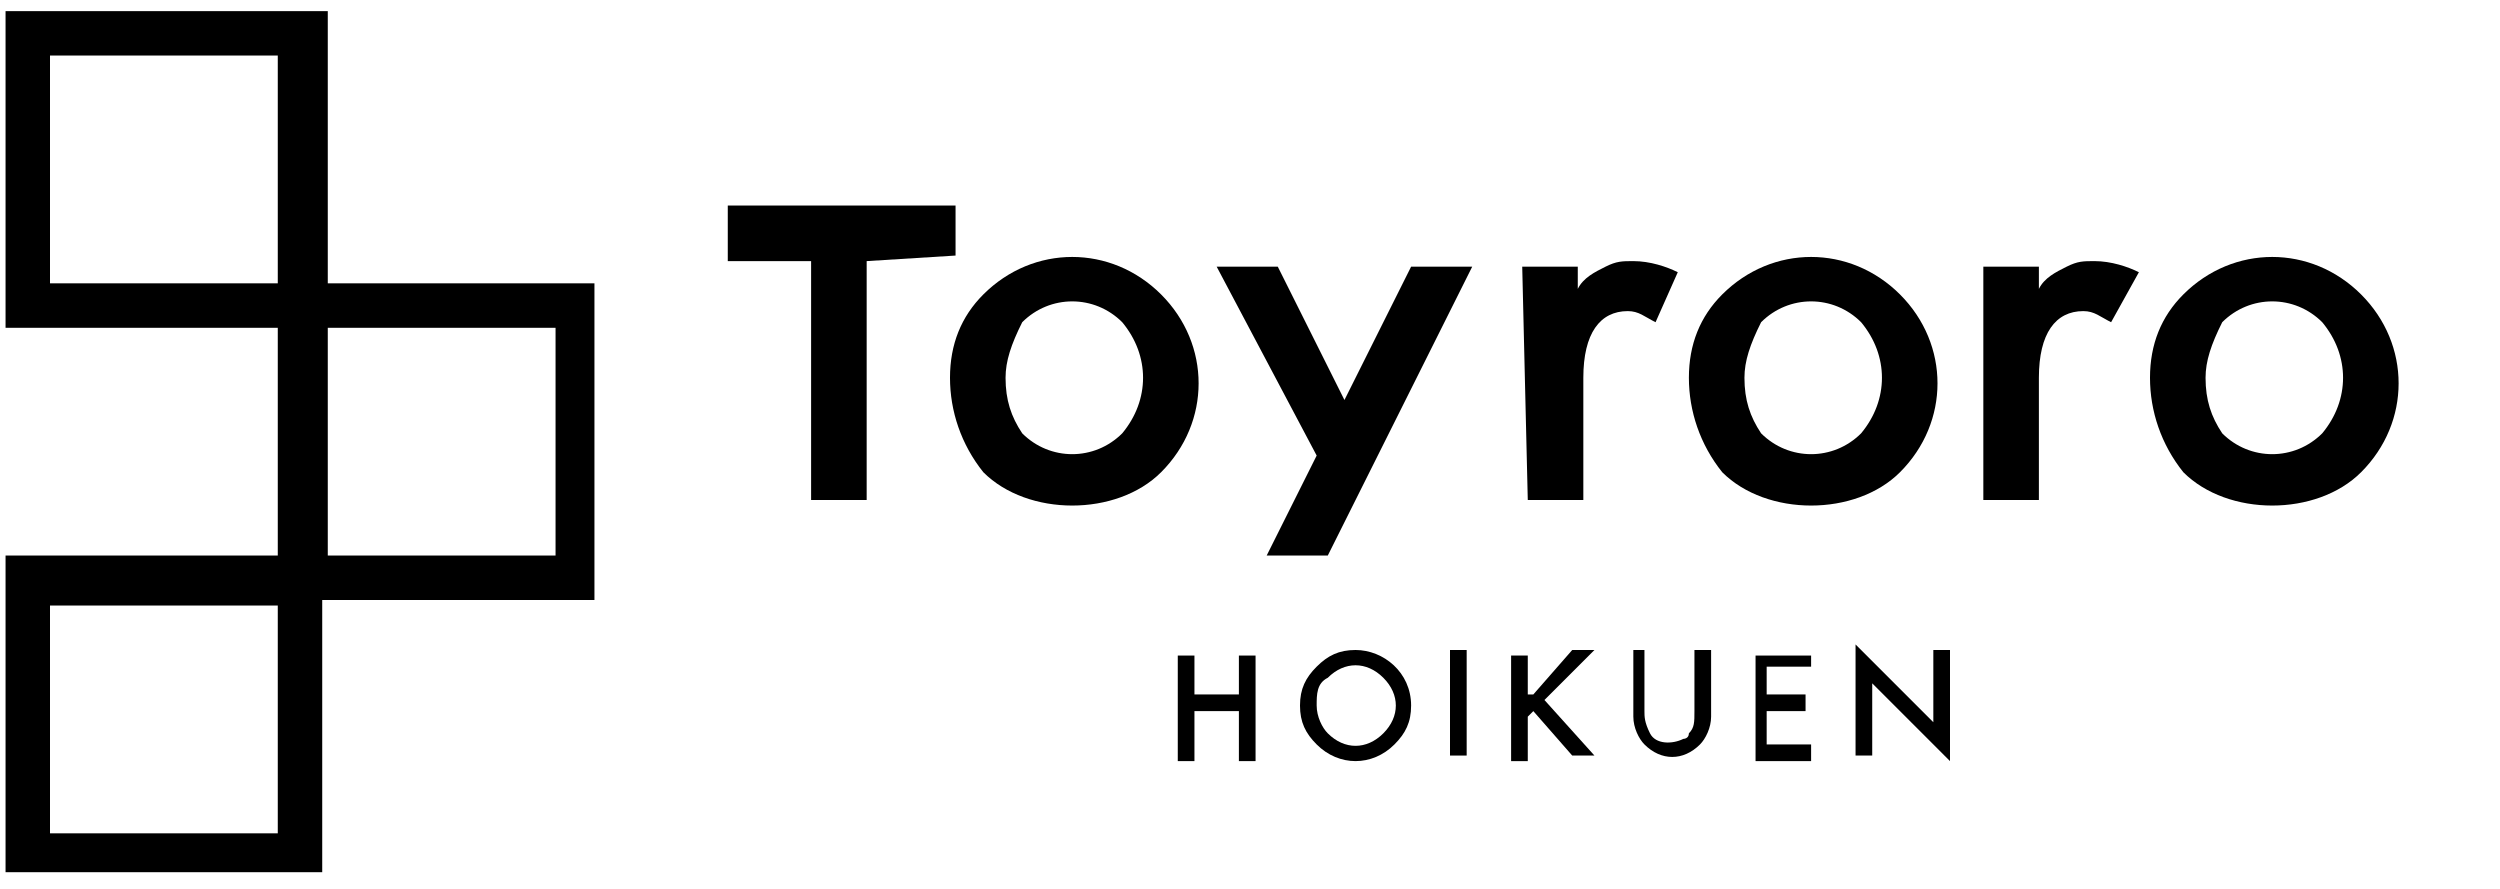
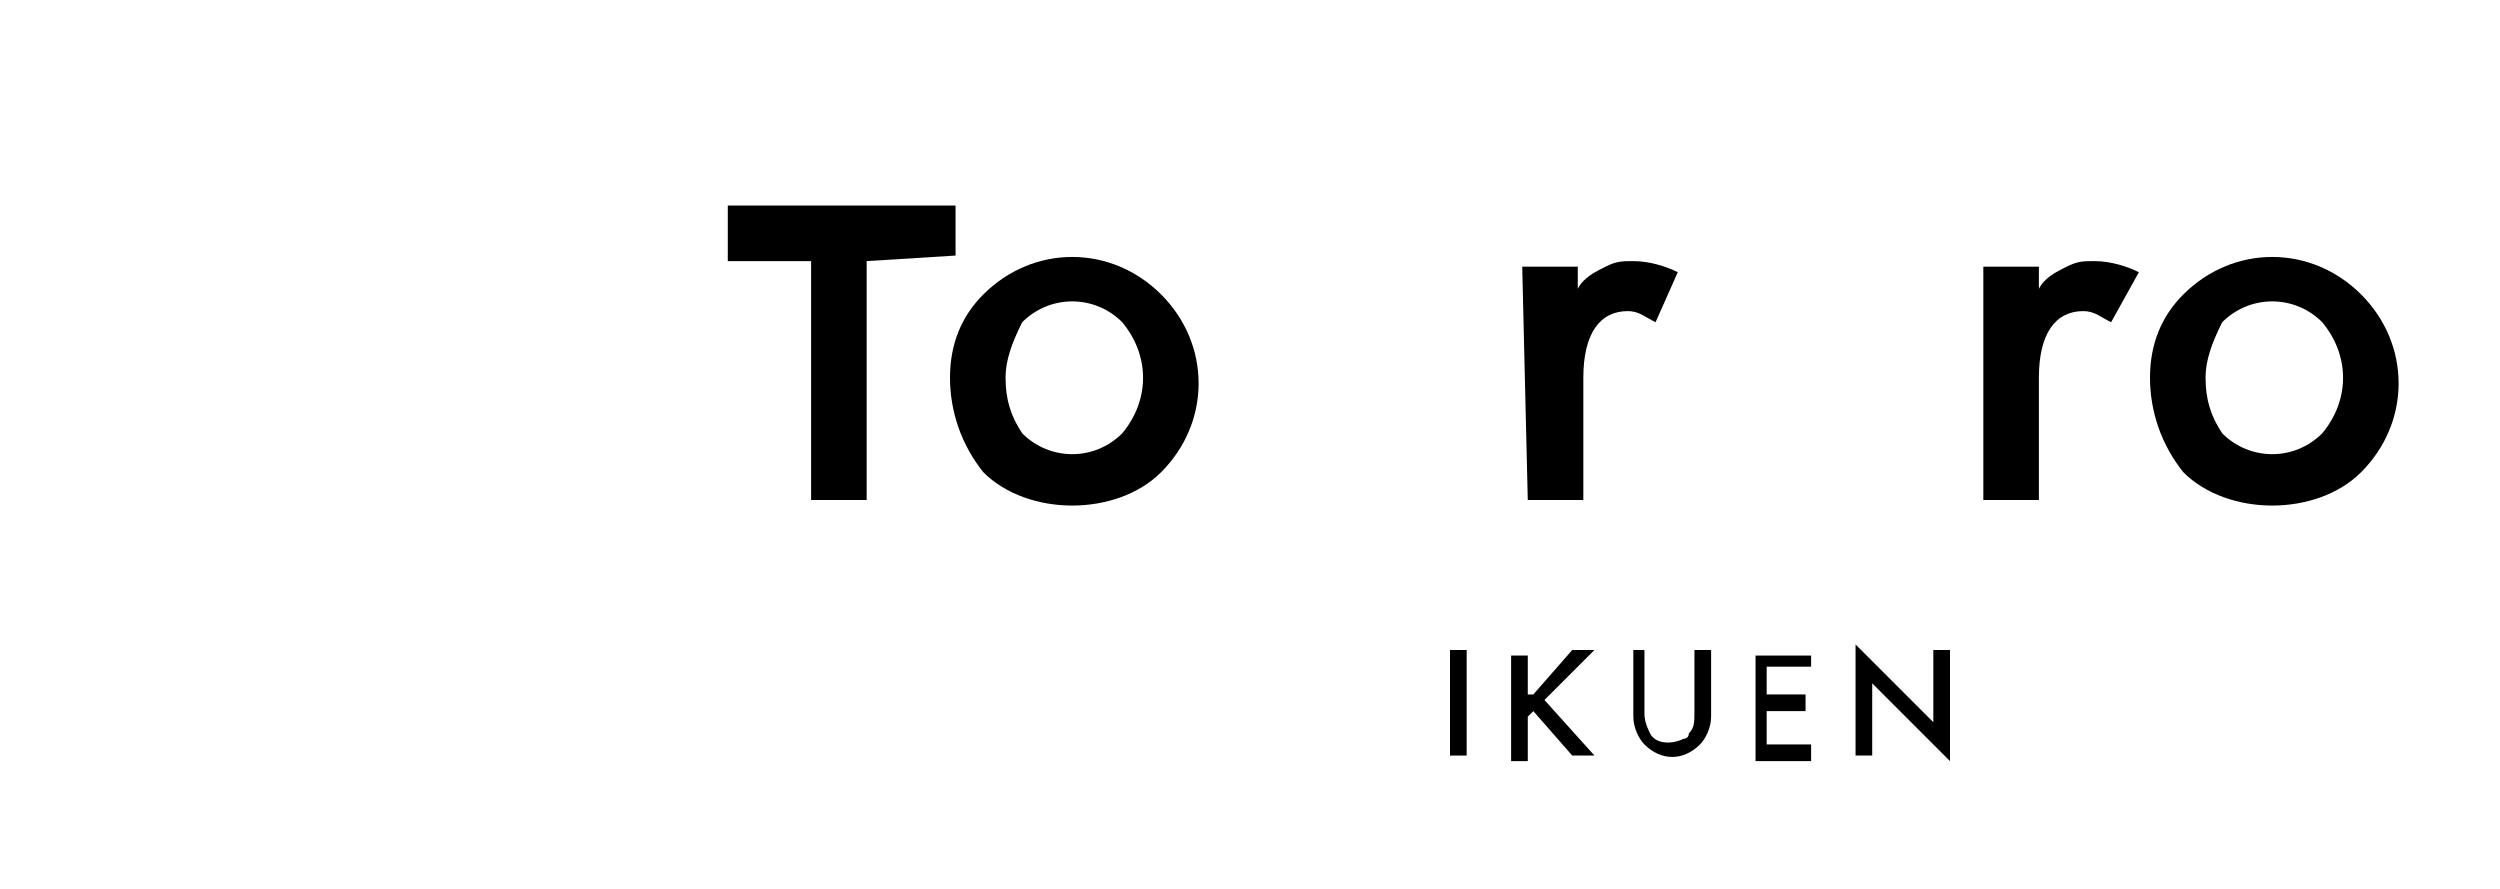
<svg xmlns="http://www.w3.org/2000/svg" xmlns:xlink="http://www.w3.org/1999/xlink" version="1.1" id="グループ_6187" x="0px" y="0px" width="45px" height="16px" viewBox="0 0 45 16" style="enable-background:new 0 0 45 16;" xml:space="preserve">
  <style type="text/css">
	.st0{clip-path:url(#SVGID_00000044867424874767064260000004794692911520033677_);}
</style>
  <g>
    <g>
      <defs>
        <rect id="SVGID_1_" x="0.1" y="0.2" width="44.7" height="15.6" />
      </defs>
      <clipPath id="SVGID_00000033334985996451793000000017707517336183791038_">
        <use xlink:href="#SVGID_1_" style="overflow:visible;" />
      </clipPath>
      <g id="グループ_6149" style="clip-path:url(#SVGID_00000033334985996451793000000017707517336183791038_);">
-         <path id="パス_227292" d="M21.5,12.5h0.8v-0.7h0.3v1.9h-0.3v-0.9h-0.8v0.9h-0.3v-1.9h0.3V12.5z" />
-         <path id="パス_227293" d="M23.7,12.7c0,0.2,0.1,0.4,0.2,0.5c0.3,0.3,0.7,0.3,1,0s0.3-0.7,0-1s-0.7-0.3-1,0l0,0     C23.7,12.3,23.7,12.5,23.7,12.7 M23.4,12.7c0-0.3,0.1-0.5,0.3-0.7c0.2-0.2,0.4-0.3,0.7-0.3c0.5,0,1,0.4,1,1     c0,0.3-0.1,0.5-0.3,0.7c-0.4,0.4-1,0.4-1.4,0C23.5,13.2,23.4,13,23.4,12.7" />
        <rect id="長方形_6866" x="26.1" y="11.7" width="0.3" height="1.9" />
        <path id="パス_227294" d="M27.6,12.5l0.7-0.8h0.4l-0.9,0.9l0.9,1h-0.4l-0.7-0.8l-0.1,0.1v0.8h-0.3v-1.9h0.3v0.7H27.6z" />
        <path id="パス_227295" d="M29.6,11.7v1.1c0,0.1,0,0.2,0.1,0.4s0.4,0.2,0.6,0.1c0,0,0.1,0,0.1-0.1c0.1-0.1,0.1-0.2,0.1-0.4v-1.1     h0.3v1.2c0,0.2-0.1,0.4-0.2,0.5c-0.3,0.3-0.7,0.3-1,0l0,0c-0.1-0.1-0.2-0.3-0.2-0.5v-1.2H29.6z" />
        <path id="パス_227296" d="M32.6,12h-0.8v0.5h0.7v0.3h-0.7v0.6h0.8v0.3h-1v-1.9h1V12z" />
        <path id="パス_227297" d="M33.4,13.6v-2l1.4,1.4v-1.3h0.3v2l-1.4-1.4v1.3H33.4z" />
        <path id="パス_227298" d="M15.6,4.7V9h-1V4.7h-1.5v-1h4.1v0.9L15.6,4.7z" />
        <path id="パス_227299" d="M18.1,6.8c0,0.4,0.1,0.7,0.3,1c0.5,0.5,1.3,0.5,1.8,0c0.5-0.6,0.5-1.4,0-2c-0.5-0.5-1.3-0.5-1.8,0     C18.2,6.2,18.1,6.5,18.1,6.8 M17.1,6.8c0-0.6,0.2-1.1,0.6-1.5c0.9-0.9,2.3-0.9,3.2,0c0.9,0.9,0.9,2.3,0,3.2     c-0.4,0.4-1,0.6-1.6,0.6s-1.2-0.2-1.6-0.6C17.3,8,17.1,7.4,17.1,6.8" />
        <path id="パス_227300" d="M27.4,4.8h1v0.4c0.1-0.2,0.3-0.3,0.5-0.4s0.3-0.1,0.5-0.1c0.3,0,0.6,0.1,0.8,0.2l-0.4,0.9     c-0.2-0.1-0.3-0.2-0.5-0.2c-0.5,0-0.8,0.4-0.8,1.2V9h-1L27.4,4.8z" />
-         <path id="パス_227301" d="M31.4,6.8c0,0.4,0.1,0.7,0.3,1c0.5,0.5,1.3,0.5,1.8,0c0.5-0.6,0.5-1.4,0-2c-0.5-0.5-1.3-0.5-1.8,0     C31.5,6.2,31.4,6.5,31.4,6.8 M30.4,6.8c0-0.6,0.2-1.1,0.6-1.5c0.9-0.9,2.3-0.9,3.2,0s0.9,2.3,0,3.2c-0.4,0.4-1,0.6-1.6,0.6     S31.4,8.9,31,8.5C30.6,8,30.4,7.4,30.4,6.8" />
        <path id="パス_227302" d="M35.7,4.8h1v0.4C36.8,5,37,4.9,37.2,4.8s0.3-0.1,0.5-0.1c0.3,0,0.6,0.1,0.8,0.2L38,5.8     c-0.2-0.1-0.3-0.2-0.5-0.2c-0.5,0-0.8,0.4-0.8,1.2V9h-1V4.8z" />
        <path id="パス_227303" d="M39.7,6.8c0,0.4,0.1,0.7,0.3,1c0.5,0.5,1.3,0.5,1.8,0c0.5-0.6,0.5-1.4,0-2c-0.5-0.5-1.3-0.5-1.8,0     C39.8,6.2,39.7,6.5,39.7,6.8 M38.7,6.8c0-0.6,0.2-1.1,0.6-1.5c0.9-0.9,2.3-0.9,3.2,0s0.9,2.3,0,3.2c-0.4,0.4-1,0.6-1.6,0.6     s-1.2-0.2-1.6-0.6C38.9,8,38.7,7.4,38.7,6.8" />
-         <path id="パス_227304" d="M22.8,10h1.1l2.6-5.2h-1.1l-1.2,2.4L23,4.8h-1.1l1.8,3.4L22.8,10z" />
-         <path id="パス_227305" d="M0.9,10.9H5V15H0.9V10.9z M5.9,5.9H10V10H5.9V5.9z M0.9,1H5v4.1H0.9V1z M0.1,0.2v5.7H5V10H0.1v5.7     h5.7v-4.9h4.9V5.1H5.9V0.2H0.1z" />
      </g>
    </g>
  </g>
</svg>